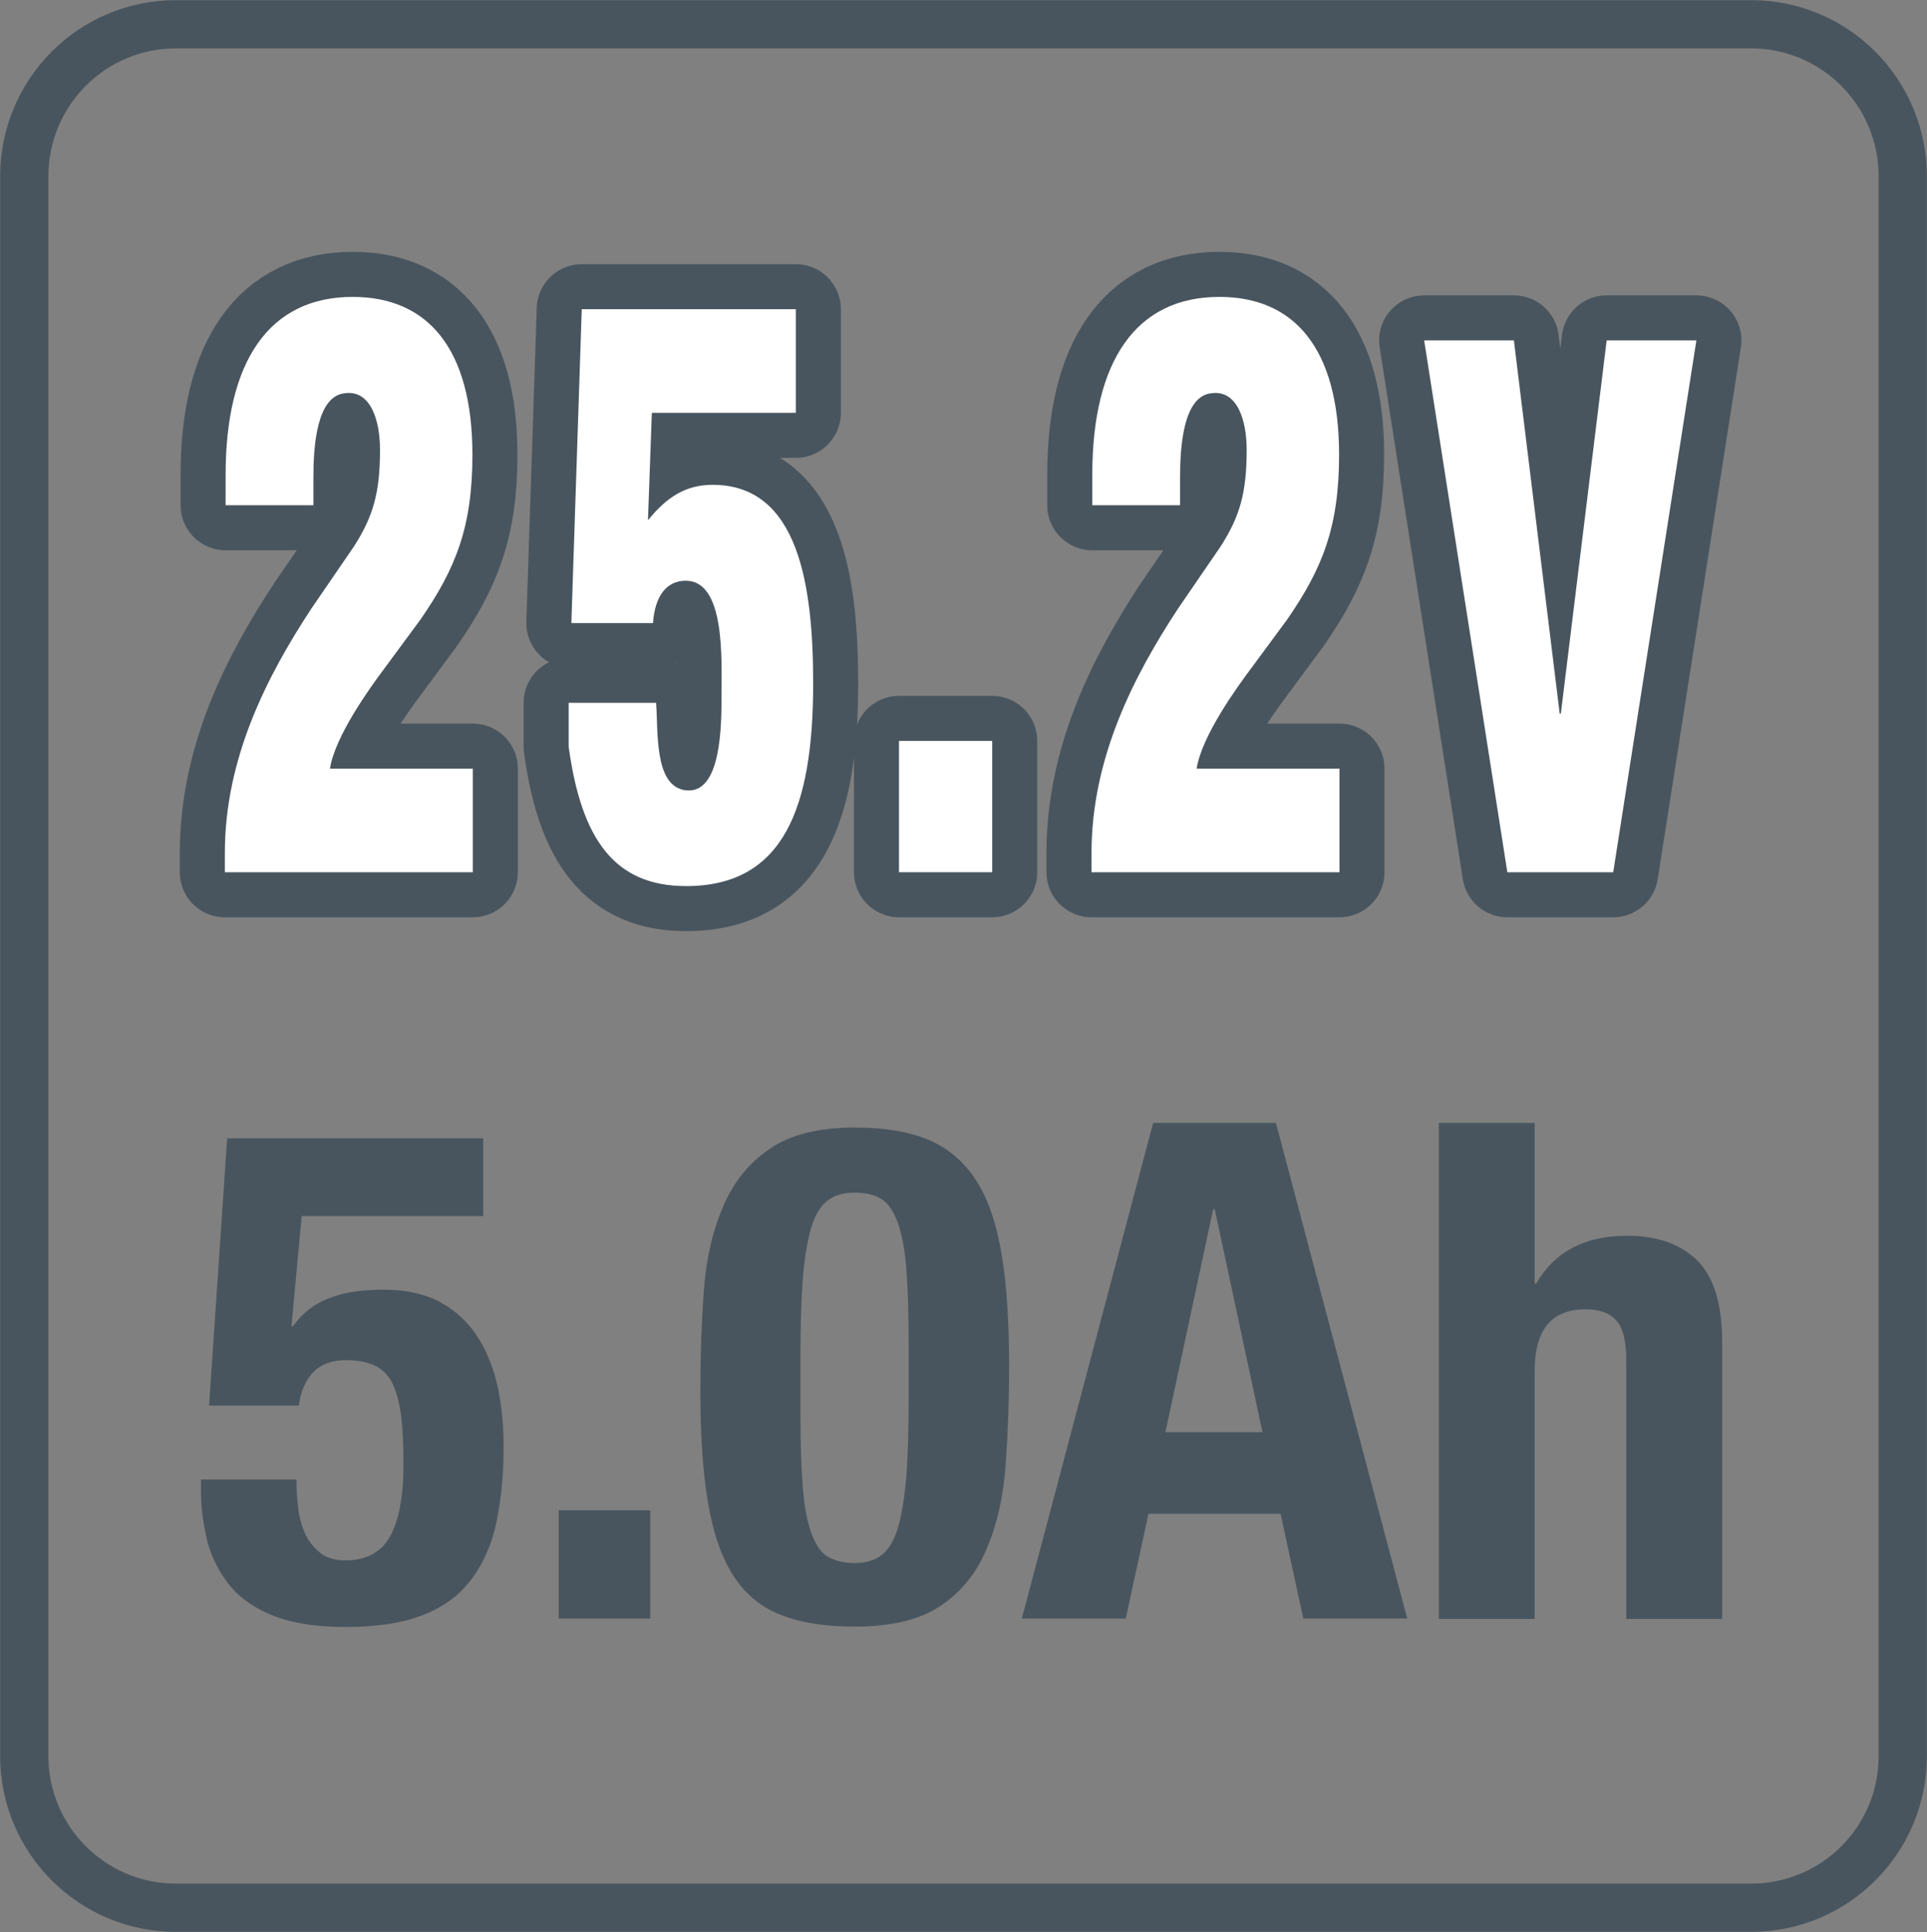
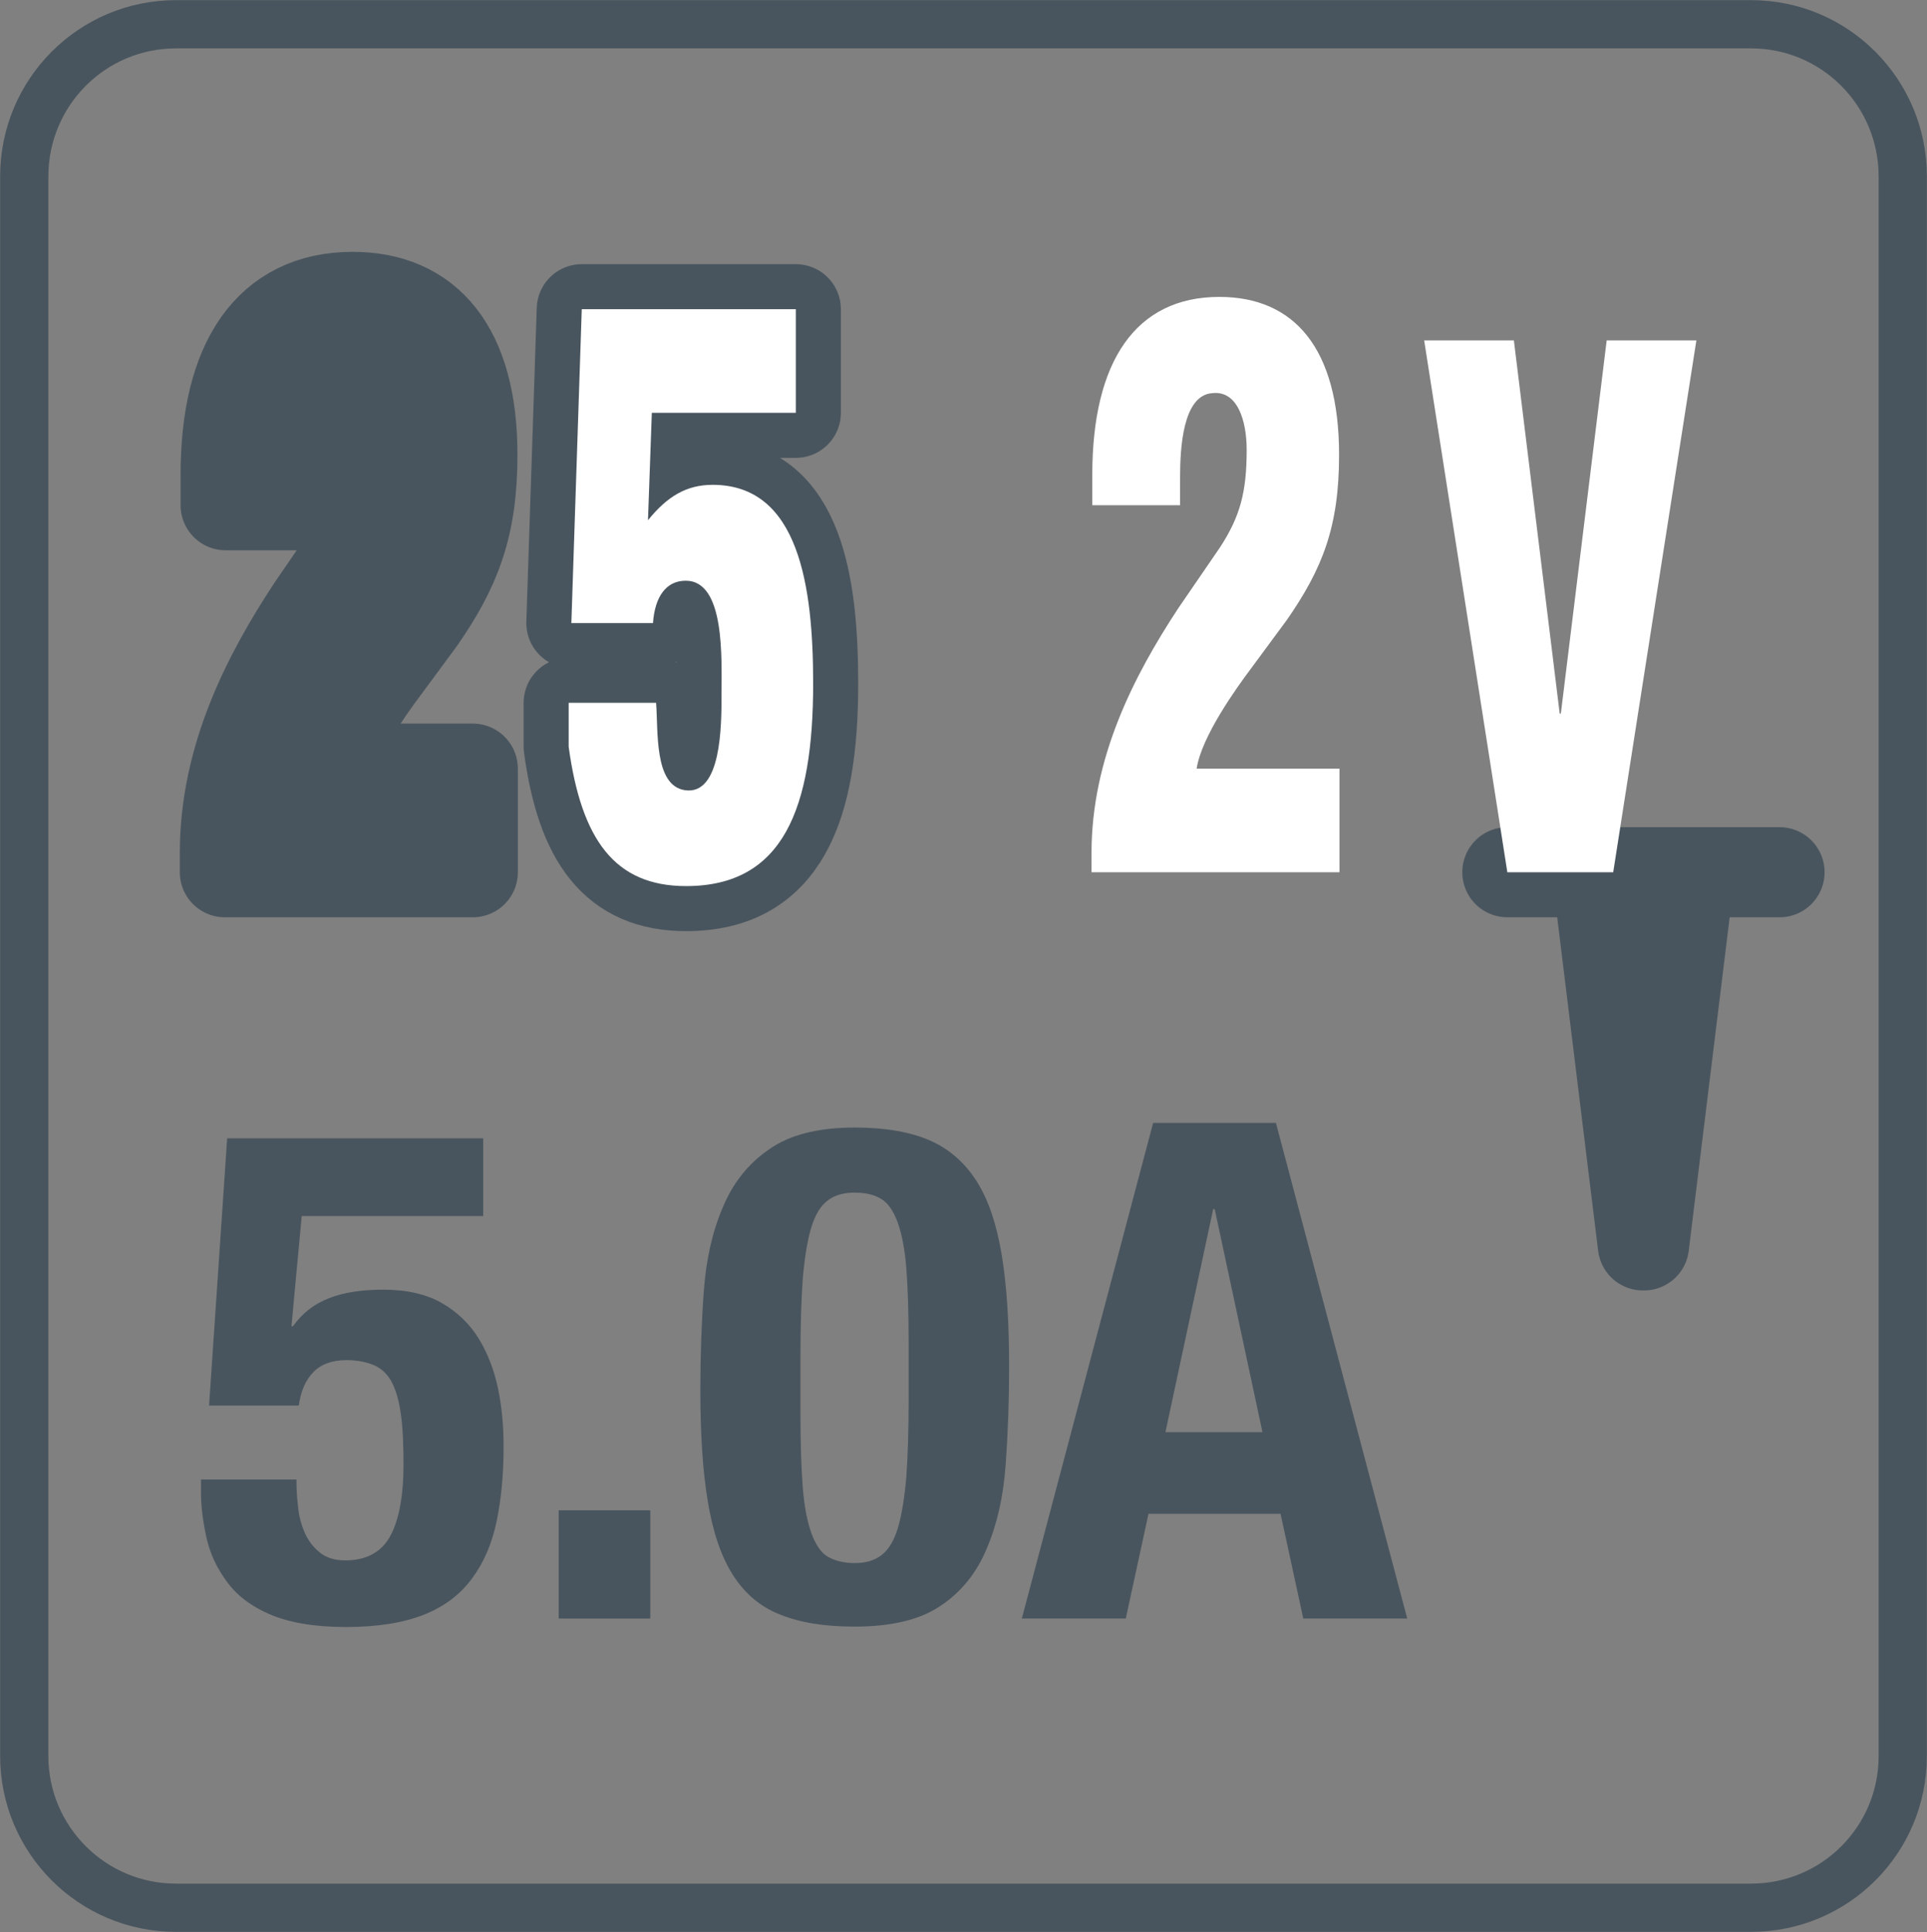
<svg xmlns="http://www.w3.org/2000/svg" version="1.1" id="レイヤー_1" x="0px" y="0px" viewBox="0 0 50.05 50.17" style="enable-background:new 0 0 50.05 50.17;" xml:space="preserve">
  <rect x="0" y="0" width="50.05" height="50.17" fill="#808080" stroke="none" />
  <style type="text/css">
	.st0{fill:none;stroke:#49555E;stroke-width:1.253;stroke-miterlimit:10;}
	.st1{fill:#49555E;stroke:#49555E;stroke-width:2.34;stroke-linecap:round;stroke-linejoin:round;}
	.st2{fill:#FFFFFF;}
	.st3{fill:#49555E;}
</style>
  <path class="st0" d="M45.48,49.54c2.18,0,3.94-1.76,3.94-3.94V4.58c0-2.18-1.76-3.95-3.94-3.95H4.57c-2.18,0-3.94,1.77-3.94,3.95  V45.6c0,2.17,1.76,3.94,3.94,3.94H45.48z" />
  <g>
    <path class="st1" d="M5.86,13.11v-0.78c0-2.95,1.13-4.62,3.3-4.62c1.94,0,3.11,1.33,3.11,4.1c0,1.87-0.43,2.95-1.35,4.28   l-0.93,1.26c-0.39,0.52-1.29,1.77-1.42,2.61h3.71v2.69H5.84v-0.5c0-2.47,1.1-4.6,2.25-6.35l1.09-1.59c0.52-0.8,0.69-1.43,0.69-2.53   c0-0.76-0.24-1.55-0.9-1.47c-0.76,0.06-0.83,1.43-0.83,2.19v0.72H5.86z" />
    <path class="st1" d="M14.84,16.18l0.27-8.15h5.56v2.69h-3.74l-0.1,2.79c0.5-0.62,1-0.92,1.68-0.92c2.24,0,2.61,2.63,2.61,5.16   c0,3.23-0.77,5.26-3.3,5.26c-1.85,0-2.72-1.2-3.05-3.62v-1.14h2.27c0.06,0.72-0.06,2.15,0.75,2.27c0.95,0.14,0.95-1.69,0.95-2.47   c0-0.94,0.1-2.97-0.93-2.97c-0.5,0-0.8,0.4-0.85,1.1H14.84z" />
-     <path class="st1" d="M23.35,22.65v-3.41h2.42v3.41H23.35z" />
-     <path class="st1" d="M28.37,13.11v-0.78c0-2.95,1.13-4.62,3.3-4.62c1.94,0,3.11,1.33,3.11,4.1c0,1.87-0.43,2.95-1.35,4.28   l-0.93,1.26c-0.39,0.52-1.29,1.77-1.42,2.61h3.71v2.69h-6.44v-0.5c0-2.47,1.1-4.6,2.25-6.35l1.09-1.59   c0.52-0.8,0.69-1.43,0.69-2.53c0-0.76-0.24-1.55-0.9-1.47c-0.76,0.06-0.83,1.43-0.83,2.19v0.72H28.37z" />
-     <path class="st1" d="M39.15,22.65L36.99,8.84h2.33l1.19,9.69h0.03l1.19-9.69h2.33L41.9,22.65H39.15z" />
-     <path class="st2" d="M5.86,13.11v-0.78c0-2.95,1.13-4.62,3.3-4.62c1.94,0,3.11,1.33,3.11,4.1c0,1.87-0.43,2.95-1.35,4.28   l-0.93,1.26c-0.39,0.52-1.29,1.77-1.42,2.61h3.71v2.69H5.84v-0.5c0-2.47,1.1-4.6,2.25-6.35l1.09-1.59c0.52-0.8,0.69-1.43,0.69-2.53   c0-0.76-0.24-1.55-0.9-1.47c-0.76,0.06-0.83,1.43-0.83,2.19v0.72H5.86z" />
+     <path class="st1" d="M39.15,22.65h2.33l1.19,9.69h0.03l1.19-9.69h2.33L41.9,22.65H39.15z" />
    <path class="st2" d="M14.84,16.18l0.27-8.15h5.56v2.69h-3.74l-0.1,2.79c0.5-0.62,1-0.92,1.68-0.92c2.24,0,2.61,2.63,2.61,5.16   c0,3.23-0.77,5.26-3.3,5.26c-1.85,0-2.72-1.2-3.05-3.62v-1.14h2.27c0.06,0.72-0.06,2.15,0.75,2.27c0.95,0.14,0.95-1.69,0.95-2.47   c0-0.94,0.1-2.97-0.93-2.97c-0.5,0-0.8,0.4-0.85,1.1H14.84z" />
-     <path class="st2" d="M23.35,22.65v-3.41h2.42v3.41H23.35z" />
    <path class="st2" d="M28.37,13.11v-0.78c0-2.95,1.13-4.62,3.3-4.62c1.94,0,3.11,1.33,3.11,4.1c0,1.87-0.43,2.95-1.35,4.28   l-0.93,1.26c-0.39,0.52-1.29,1.77-1.42,2.61h3.71v2.69h-6.44v-0.5c0-2.47,1.1-4.6,2.25-6.35l1.09-1.59   c0.52-0.8,0.69-1.43,0.69-2.53c0-0.76-0.24-1.55-0.9-1.47c-0.76,0.06-0.83,1.43-0.83,2.19v0.72H28.37z" />
    <path class="st2" d="M39.15,22.65L36.99,8.84h2.33l1.19,9.69h0.03l1.19-9.69h2.33L41.9,22.65H39.15z" />
  </g>
  <g>
    <path class="st3" d="M7.84,31.54l-0.27,2.9h0.04c0.24-0.34,0.55-0.58,0.94-0.73c0.38-0.15,0.85-0.22,1.41-0.22   c0.61,0,1.12,0.12,1.52,0.35c0.4,0.23,0.72,0.54,0.96,0.93c0.23,0.38,0.4,0.82,0.5,1.31c0.1,0.49,0.14,0.98,0.14,1.49   c0,0.71-0.06,1.35-0.18,1.93s-0.33,1.07-0.64,1.49c-0.31,0.42-0.72,0.73-1.25,0.94c-0.53,0.21-1.2,0.32-2.02,0.32   c-0.81,0-1.46-0.11-1.96-0.32s-0.88-0.5-1.14-0.86c-0.26-0.35-0.44-0.74-0.53-1.15c-0.09-0.42-0.14-0.8-0.14-1.16v-0.34H7.7   c0,0.22,0.01,0.45,0.04,0.69c0.02,0.24,0.08,0.47,0.17,0.68c0.09,0.21,0.22,0.38,0.39,0.52c0.17,0.14,0.39,0.21,0.67,0.21   c0.54,0,0.93-0.21,1.16-0.62c0.23-0.42,0.35-1.04,0.35-1.87c0-0.53-0.02-0.97-0.07-1.32c-0.05-0.35-0.13-0.62-0.24-0.83   c-0.11-0.2-0.27-0.35-0.46-0.43s-0.43-0.13-0.72-0.13c-0.37,0-0.66,0.11-0.86,0.32c-0.2,0.21-0.32,0.5-0.37,0.86H5.43l0.47-6.94   h6.65v2.02H7.84z" />
    <path class="st3" d="M16.89,42.03h-2.38v-2.81h2.38V42.03z" />
    <path class="st3" d="M18.28,33.53c0.06-0.82,0.22-1.54,0.49-2.17c0.26-0.63,0.66-1.14,1.2-1.51c0.53-0.38,1.28-0.57,2.23-0.57   c0.78,0,1.43,0.11,1.94,0.33c0.51,0.22,0.92,0.58,1.23,1.07s0.52,1.13,0.65,1.92c0.13,0.79,0.19,1.75,0.19,2.88   c0,0.89-0.03,1.74-0.09,2.56s-0.22,1.54-0.49,2.17c-0.26,0.63-0.66,1.13-1.2,1.49c-0.53,0.36-1.28,0.54-2.23,0.54   c-0.77,0-1.41-0.1-1.93-0.31c-0.52-0.2-0.93-0.55-1.24-1.04c-0.31-0.49-0.52-1.13-0.65-1.92c-0.13-0.79-0.19-1.75-0.19-2.88   C18.19,35.2,18.22,34.34,18.28,33.53z M20.85,38.62c0.04,0.51,0.12,0.91,0.23,1.21c0.11,0.29,0.25,0.5,0.43,0.6   s0.41,0.16,0.69,0.16c0.29,0,0.52-0.07,0.7-0.21c0.18-0.14,0.32-0.37,0.42-0.7c0.1-0.33,0.17-0.77,0.22-1.33   c0.04-0.55,0.06-1.24,0.06-2.05v-1.39c0-0.8-0.02-1.46-0.06-1.97c-0.04-0.51-0.12-0.91-0.23-1.21c-0.11-0.29-0.25-0.5-0.43-0.6   c-0.18-0.11-0.41-0.16-0.69-0.16c-0.29,0-0.52,0.07-0.7,0.21c-0.18,0.14-0.32,0.37-0.42,0.7c-0.1,0.33-0.17,0.77-0.22,1.33   c-0.04,0.55-0.06,1.24-0.06,2.06v1.39C20.79,37.45,20.81,38.11,20.85,38.62z" />
    <path class="st3" d="M33.14,29.16l3.41,12.87h-2.7l-0.59-2.72h-3.43l-0.59,2.72h-2.7l3.41-12.87H33.14z M32.79,37.19l-1.24-5.79   h-0.04l-1.24,5.79H32.79z" />
-     <path class="st3" d="M39.86,29.16v4.17h0.04c0.48-0.83,1.27-1.24,2.36-1.24c0.79,0,1.4,0.22,1.83,0.65   c0.43,0.43,0.64,1.14,0.64,2.11v7.19h-2.49v-6.69c0-0.5-0.08-0.86-0.25-1.05c-0.17-0.2-0.44-0.3-0.81-0.3   c-0.88,0-1.32,0.53-1.32,1.6v6.44h-2.49V29.16H39.86z" />
  </g>
</svg>